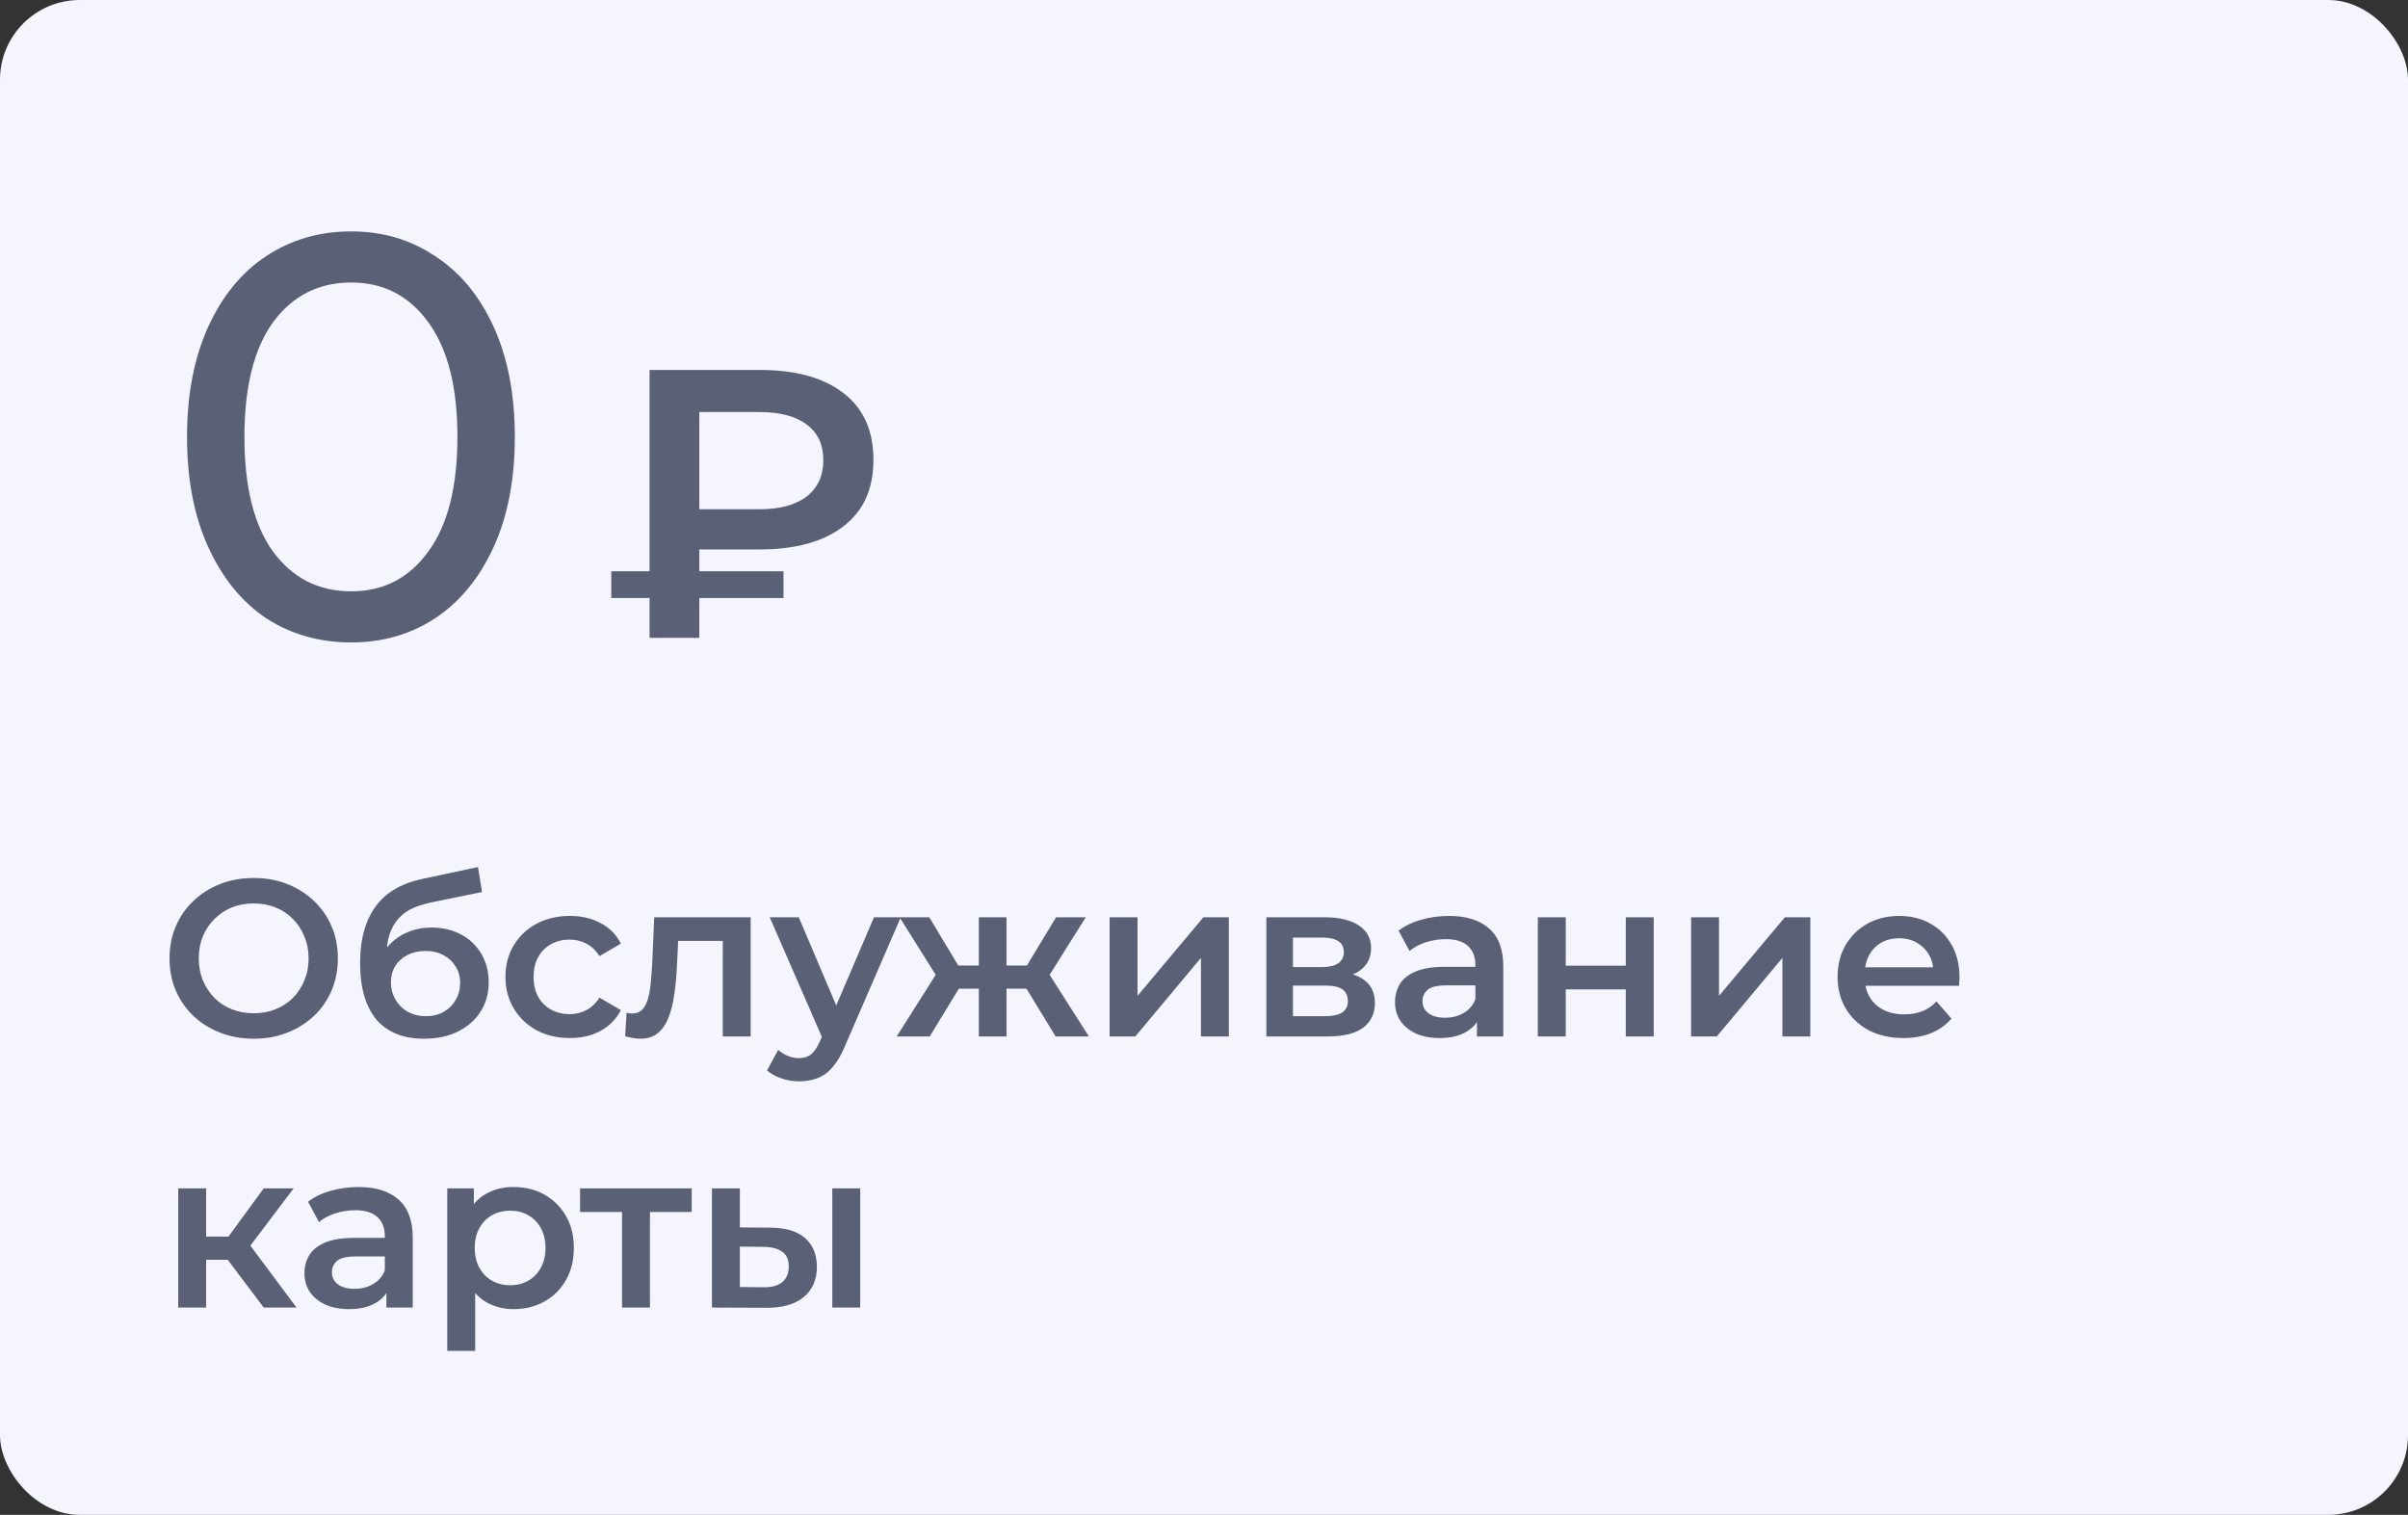
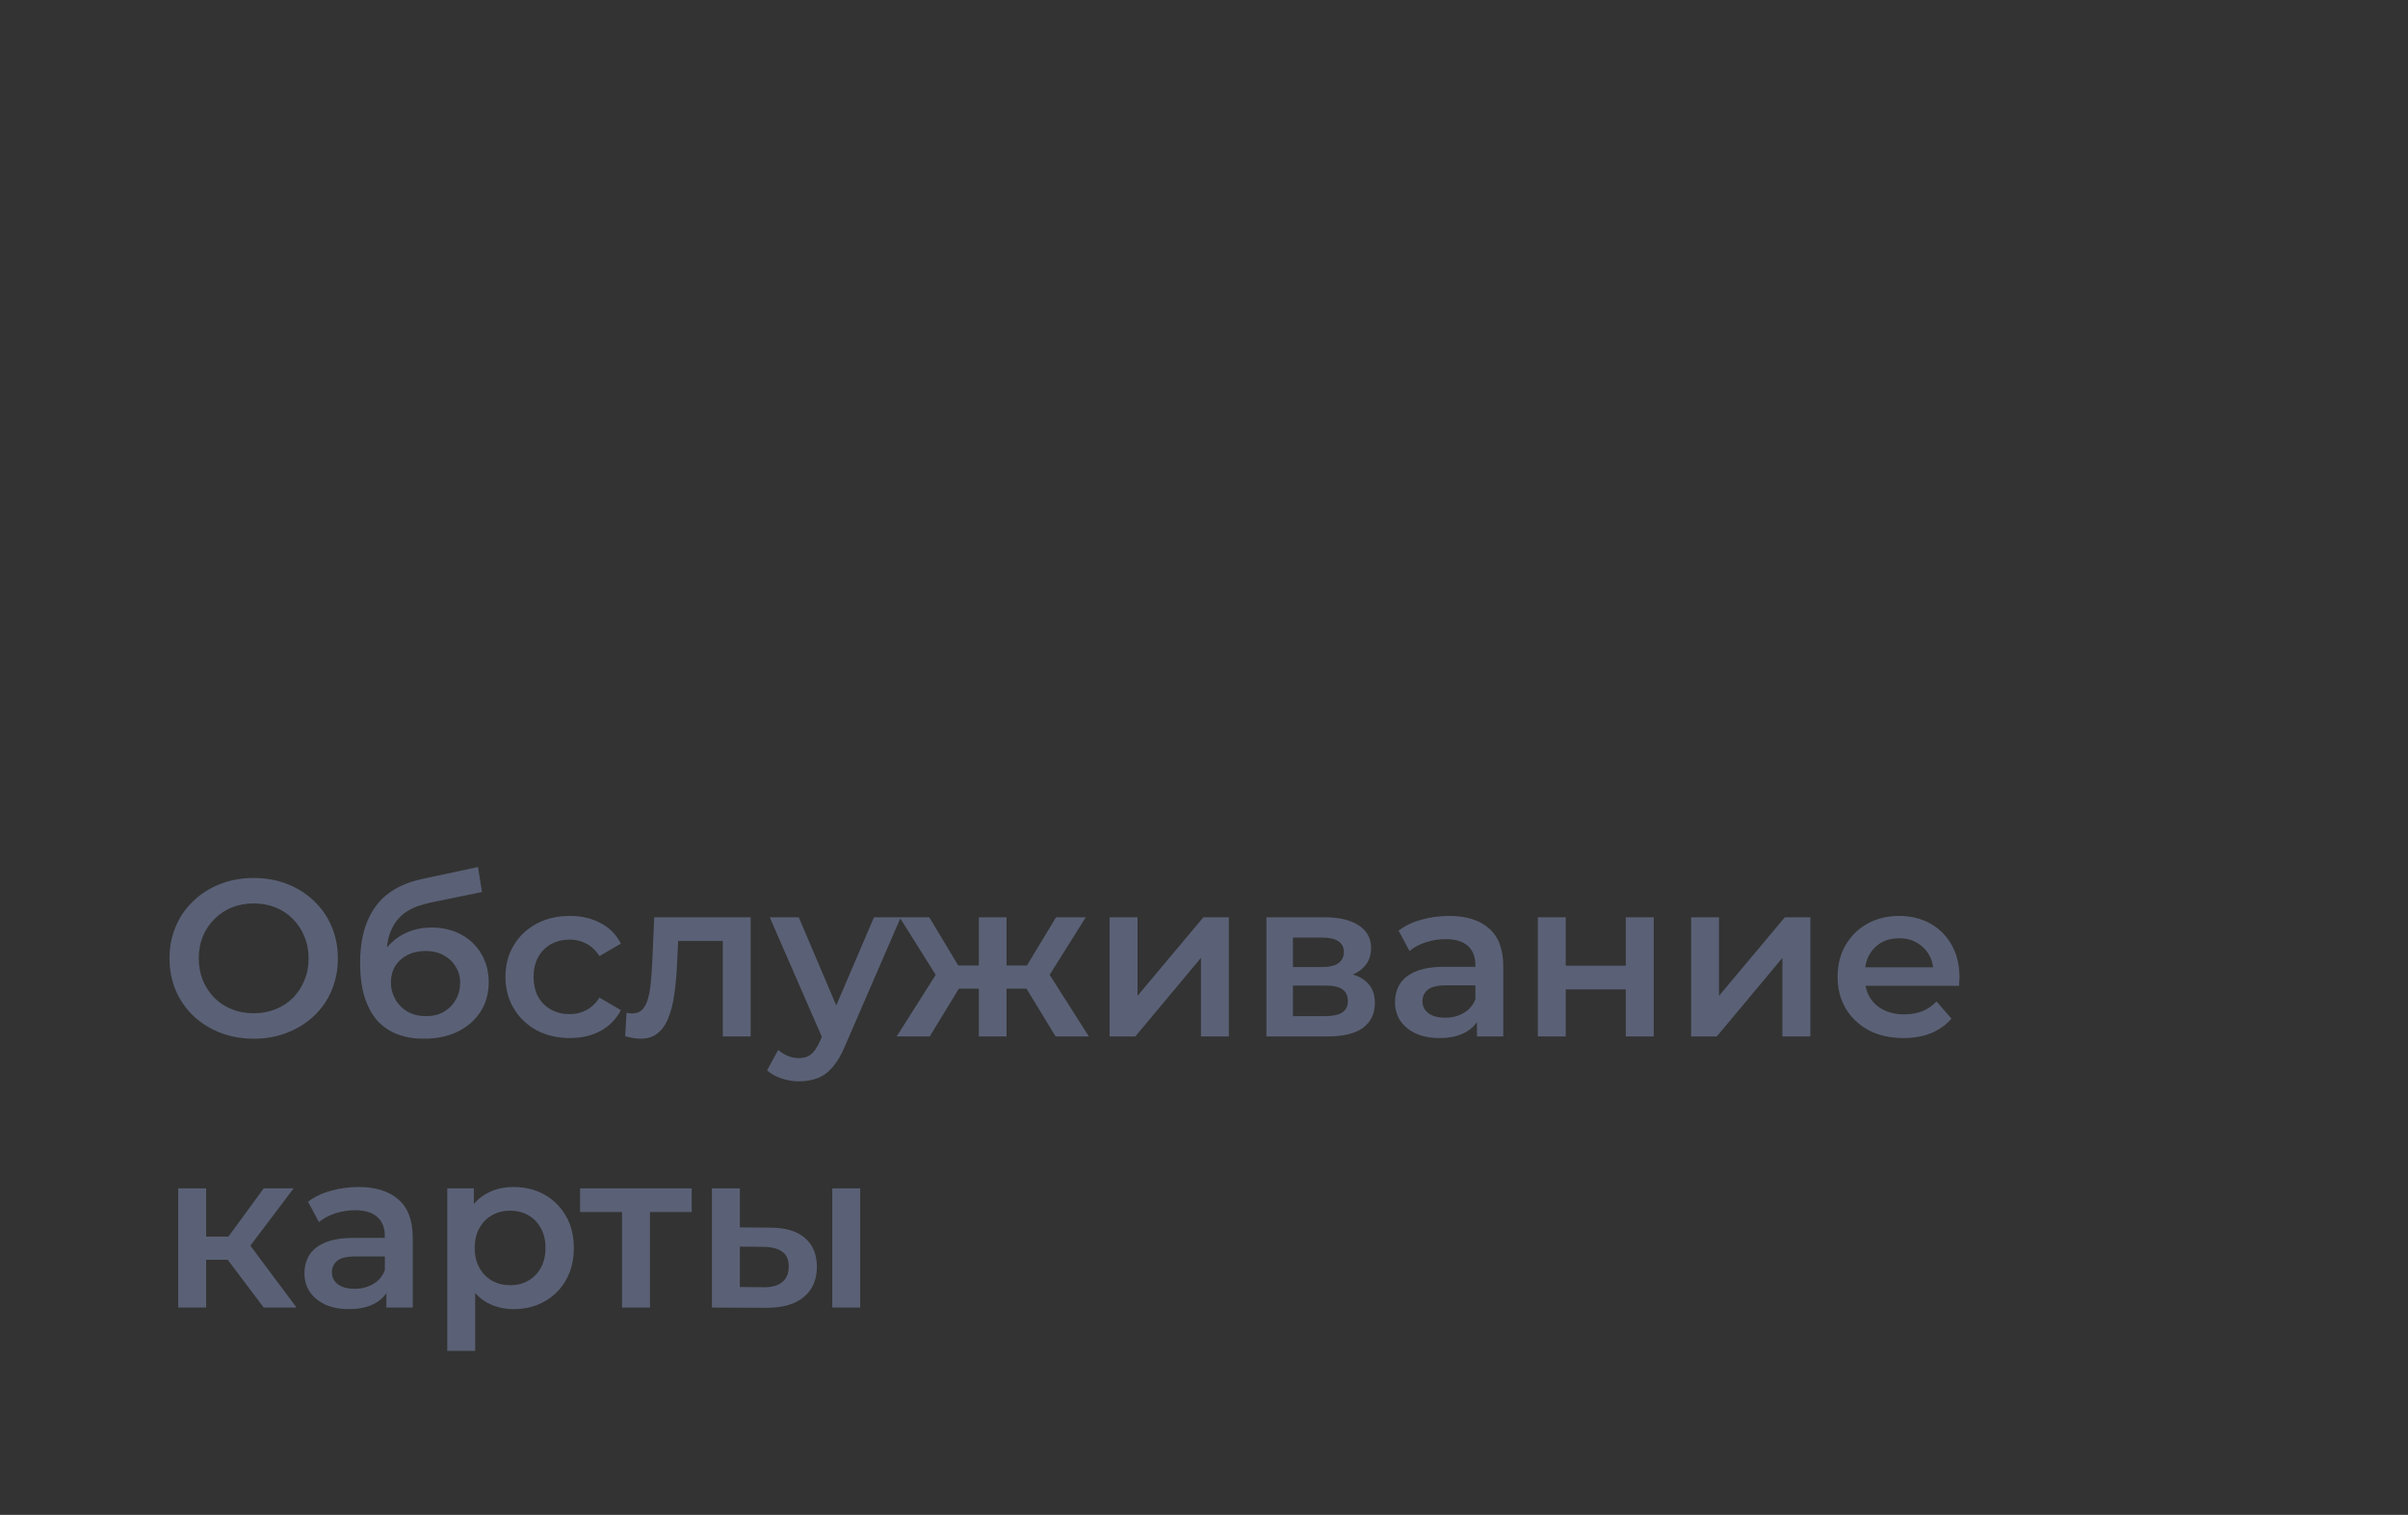
<svg xmlns="http://www.w3.org/2000/svg" width="151" height="95" viewBox="0 0 151 95" fill="none">
  <rect x="0" y="0" width="151" height="95" fill="#333333" stroke="none" />
-   <rect width="151" height="95" rx="5" fill="#F4F5FD" />
-   <path d="M22.024 40.288C20.032 40.288 18.256 39.784 16.696 38.776C15.16 37.744 13.948 36.256 13.06 34.312C12.172 32.368 11.728 30.064 11.728 27.4C11.728 24.736 12.172 22.432 13.06 20.488C13.948 18.544 15.16 17.068 16.696 16.06C18.256 15.028 20.032 14.512 22.024 14.512C23.992 14.512 25.744 15.028 27.28 16.06C28.84 17.068 30.064 18.544 30.952 20.488C31.84 22.432 32.284 24.736 32.284 27.4C32.284 30.064 31.84 32.368 30.952 34.312C30.064 36.256 28.84 37.744 27.28 38.776C25.744 39.784 23.992 40.288 22.024 40.288ZM22.024 37.084C24.04 37.084 25.648 36.256 26.848 34.6C28.072 32.944 28.684 30.544 28.684 27.4C28.684 24.256 28.072 21.856 26.848 20.2C25.648 18.544 24.04 17.716 22.024 17.716C19.984 17.716 18.352 18.544 17.128 20.2C15.928 21.856 15.328 24.256 15.328 27.4C15.328 30.544 15.928 32.944 17.128 34.6C18.352 36.256 19.984 37.084 22.024 37.084ZM43.852 34.456V35.824H49.132V37.504H43.852V40H40.732V37.504H38.332V35.824H40.732V23.2H47.644C49.884 23.2 51.628 23.68 52.876 24.64C54.14 25.6 54.772 27 54.772 28.84C54.772 30.664 54.14 32.056 52.876 33.016C51.628 33.976 49.884 34.456 47.644 34.456H43.852ZM51.628 28.864C51.628 27.888 51.284 27.144 50.596 26.632C49.908 26.104 48.916 25.84 47.62 25.84H43.852V31.936H47.62C48.9 31.936 49.884 31.672 50.572 31.144C51.276 30.6 51.628 29.84 51.628 28.864Z" fill="#5A6176" />
  <path d="M15.922 65.14C15.157 65.14 14.452 65.014 13.808 64.762C13.164 64.51 12.604 64.16 12.128 63.712C11.652 63.255 11.283 62.723 11.022 62.116C10.761 61.5 10.63 60.828 10.63 60.1C10.63 59.372 10.761 58.705 11.022 58.098C11.283 57.482 11.652 56.95 12.128 56.502C12.604 56.045 13.164 55.69 13.808 55.438C14.452 55.186 15.152 55.06 15.908 55.06C16.673 55.06 17.373 55.186 18.008 55.438C18.652 55.69 19.212 56.045 19.688 56.502C20.164 56.95 20.533 57.482 20.794 58.098C21.055 58.705 21.186 59.372 21.186 60.1C21.186 60.828 21.055 61.5 20.794 62.116C20.533 62.732 20.164 63.264 19.688 63.712C19.212 64.16 18.652 64.51 18.008 64.762C17.373 65.014 16.678 65.14 15.922 65.14ZM15.908 63.544C16.403 63.544 16.86 63.46 17.28 63.292C17.7 63.124 18.064 62.886 18.372 62.578C18.68 62.261 18.918 61.897 19.086 61.486C19.263 61.066 19.352 60.604 19.352 60.1C19.352 59.596 19.263 59.139 19.086 58.728C18.918 58.308 18.68 57.944 18.372 57.636C18.064 57.319 17.7 57.076 17.28 56.908C16.86 56.74 16.403 56.656 15.908 56.656C15.413 56.656 14.956 56.74 14.536 56.908C14.125 57.076 13.761 57.319 13.444 57.636C13.136 57.944 12.893 58.308 12.716 58.728C12.548 59.139 12.464 59.596 12.464 60.1C12.464 60.595 12.548 61.052 12.716 61.472C12.893 61.892 13.136 62.261 13.444 62.578C13.752 62.886 14.116 63.124 14.536 63.292C14.956 63.46 15.413 63.544 15.908 63.544ZM26.572 65.14C25.956 65.14 25.405 65.047 24.92 64.86C24.435 64.673 24.015 64.389 23.66 64.006C23.315 63.614 23.049 63.119 22.862 62.522C22.675 61.925 22.582 61.215 22.582 60.394C22.582 59.797 22.634 59.251 22.736 58.756C22.839 58.261 22.993 57.818 23.198 57.426C23.404 57.025 23.66 56.67 23.968 56.362C24.285 56.054 24.654 55.797 25.074 55.592C25.494 55.387 25.97 55.228 26.502 55.116L29.974 54.374L30.226 55.942L27.076 56.586C26.899 56.623 26.684 56.679 26.432 56.754C26.189 56.819 25.938 56.922 25.676 57.062C25.424 57.193 25.186 57.384 24.962 57.636C24.747 57.879 24.57 58.196 24.43 58.588C24.299 58.971 24.234 59.451 24.234 60.03C24.234 60.207 24.239 60.343 24.248 60.436C24.267 60.52 24.281 60.613 24.29 60.716C24.309 60.809 24.318 60.949 24.318 61.136L23.66 60.45C23.847 59.974 24.104 59.568 24.43 59.232C24.766 58.887 25.154 58.625 25.592 58.448C26.04 58.261 26.526 58.168 27.048 58.168C27.748 58.168 28.369 58.313 28.91 58.602C29.451 58.891 29.876 59.297 30.184 59.82C30.492 60.343 30.646 60.935 30.646 61.598C30.646 62.289 30.478 62.9 30.142 63.432C29.806 63.964 29.33 64.384 28.714 64.692C28.108 64.991 27.393 65.14 26.572 65.14ZM26.712 63.726C27.132 63.726 27.501 63.637 27.818 63.46C28.145 63.273 28.397 63.021 28.574 62.704C28.761 62.387 28.854 62.032 28.854 61.64C28.854 61.248 28.761 60.907 28.574 60.618C28.397 60.319 28.145 60.081 27.818 59.904C27.501 59.727 27.123 59.638 26.684 59.638C26.264 59.638 25.886 59.722 25.55 59.89C25.224 60.058 24.967 60.291 24.78 60.59C24.603 60.879 24.514 61.215 24.514 61.598C24.514 61.99 24.608 62.349 24.794 62.676C24.981 63.003 25.238 63.259 25.564 63.446C25.9 63.633 26.283 63.726 26.712 63.726ZM35.742 65.098C34.958 65.098 34.258 64.935 33.642 64.608C33.035 64.272 32.559 63.815 32.214 63.236C31.869 62.657 31.696 61.999 31.696 61.262C31.696 60.515 31.869 59.857 32.214 59.288C32.559 58.709 33.035 58.257 33.642 57.93C34.258 57.603 34.958 57.44 35.742 57.44C36.47 57.44 37.109 57.589 37.66 57.888C38.22 58.177 38.645 58.607 38.934 59.176L37.59 59.96C37.366 59.605 37.091 59.344 36.764 59.176C36.447 59.008 36.101 58.924 35.728 58.924C35.299 58.924 34.911 59.017 34.566 59.204C34.221 59.391 33.95 59.661 33.754 60.016C33.558 60.361 33.46 60.777 33.46 61.262C33.46 61.747 33.558 62.167 33.754 62.522C33.95 62.867 34.221 63.133 34.566 63.32C34.911 63.507 35.299 63.6 35.728 63.6C36.101 63.6 36.447 63.516 36.764 63.348C37.091 63.18 37.366 62.919 37.59 62.564L38.934 63.348C38.645 63.908 38.22 64.342 37.66 64.65C37.109 64.949 36.47 65.098 35.742 65.098ZM39.205 64.986L39.289 63.516C39.354 63.525 39.415 63.535 39.471 63.544C39.527 63.553 39.578 63.558 39.625 63.558C39.914 63.558 40.138 63.469 40.297 63.292C40.456 63.115 40.572 62.877 40.647 62.578C40.731 62.27 40.787 61.929 40.815 61.556C40.852 61.173 40.88 60.791 40.899 60.408L41.025 57.524H47.073V65H45.323V58.532L45.729 59.008H42.173L42.551 58.518L42.453 60.492C42.425 61.155 42.369 61.771 42.285 62.34C42.21 62.9 42.089 63.39 41.921 63.81C41.762 64.23 41.538 64.557 41.249 64.79C40.969 65.023 40.61 65.14 40.171 65.14C40.031 65.14 39.877 65.126 39.709 65.098C39.55 65.07 39.382 65.033 39.205 64.986ZM50.102 67.814C49.738 67.814 49.374 67.753 49.01 67.632C48.646 67.511 48.343 67.343 48.1 67.128L48.8 65.84C48.977 65.999 49.178 66.125 49.402 66.218C49.626 66.311 49.855 66.358 50.088 66.358C50.405 66.358 50.662 66.279 50.858 66.12C51.054 65.961 51.236 65.695 51.404 65.322L51.838 64.342L51.978 64.132L54.806 57.524H56.486L52.986 65.602C52.753 66.162 52.491 66.605 52.202 66.932C51.922 67.259 51.605 67.487 51.25 67.618C50.905 67.749 50.522 67.814 50.102 67.814ZM51.642 65.266L48.268 57.524H50.088L52.832 63.978L51.642 65.266ZM66.196 65L64.012 61.416L65.44 60.534L68.282 65H66.196ZM62.598 62.004V60.548H65.104V62.004H62.598ZM65.608 61.472L63.956 61.276L66.224 57.524H68.086L65.608 61.472ZM58.3 65H56.228L59.056 60.534L60.484 61.416L58.3 65ZM63.116 65H61.38V57.524H63.116V65ZM61.898 62.004H59.406V60.548H61.898V62.004ZM58.888 61.472L56.41 57.524H58.272L60.526 61.276L58.888 61.472ZM69.582 65V57.524H71.332V62.452L75.462 57.524H77.058V65H75.308V60.072L71.192 65H69.582ZM79.412 65V57.524H83.066C83.972 57.524 84.681 57.692 85.194 58.028C85.717 58.364 85.978 58.84 85.978 59.456C85.978 60.063 85.736 60.539 85.25 60.884C84.765 61.22 84.121 61.388 83.318 61.388L83.528 60.954C84.434 60.954 85.106 61.122 85.544 61.458C85.992 61.785 86.216 62.265 86.216 62.9C86.216 63.563 85.969 64.081 85.474 64.454C84.98 64.818 84.228 65 83.22 65H79.412ZM81.078 63.726H83.08C83.556 63.726 83.916 63.651 84.158 63.502C84.401 63.343 84.522 63.105 84.522 62.788C84.522 62.452 84.41 62.205 84.186 62.046C83.962 61.887 83.612 61.808 83.136 61.808H81.078V63.726ZM81.078 60.646H82.912C83.36 60.646 83.696 60.567 83.92 60.408C84.154 60.24 84.27 60.007 84.27 59.708C84.27 59.4 84.154 59.171 83.92 59.022C83.696 58.873 83.36 58.798 82.912 58.798H81.078V60.646ZM92.616 65V63.488L92.518 63.166V60.52C92.518 60.007 92.364 59.61 92.056 59.33C91.748 59.041 91.282 58.896 90.656 58.896C90.236 58.896 89.821 58.961 89.41 59.092C89.009 59.223 88.668 59.405 88.388 59.638L87.702 58.364C88.104 58.056 88.58 57.827 89.13 57.678C89.69 57.519 90.269 57.44 90.866 57.44C91.949 57.44 92.784 57.701 93.372 58.224C93.97 58.737 94.268 59.535 94.268 60.618V65H92.616ZM90.264 65.098C89.704 65.098 89.214 65.005 88.794 64.818C88.374 64.622 88.048 64.356 87.814 64.02C87.59 63.675 87.478 63.287 87.478 62.858C87.478 62.438 87.576 62.06 87.772 61.724C87.978 61.388 88.309 61.122 88.766 60.926C89.224 60.73 89.83 60.632 90.586 60.632H92.756V61.794H90.712C90.115 61.794 89.714 61.892 89.508 62.088C89.303 62.275 89.2 62.508 89.2 62.788C89.2 63.105 89.326 63.357 89.578 63.544C89.83 63.731 90.18 63.824 90.628 63.824C91.058 63.824 91.44 63.726 91.776 63.53C92.122 63.334 92.369 63.045 92.518 62.662L92.812 63.712C92.644 64.151 92.341 64.491 91.902 64.734C91.473 64.977 90.927 65.098 90.264 65.098ZM96.434 65V57.524H98.184V60.562H101.95V57.524H103.7V65H101.95V62.046H98.184V65H96.434ZM106.045 65V57.524H107.795V62.452L111.925 57.524H113.521V65H111.771V60.072L107.655 65H106.045ZM119.361 65.098C118.531 65.098 117.803 64.935 117.177 64.608C116.561 64.272 116.081 63.815 115.735 63.236C115.399 62.657 115.231 61.999 115.231 61.262C115.231 60.515 115.395 59.857 115.721 59.288C116.057 58.709 116.515 58.257 117.093 57.93C117.681 57.603 118.349 57.44 119.095 57.44C119.823 57.44 120.472 57.599 121.041 57.916C121.611 58.233 122.059 58.681 122.385 59.26C122.712 59.839 122.875 60.52 122.875 61.304C122.875 61.379 122.871 61.463 122.861 61.556C122.861 61.649 122.857 61.738 122.847 61.822H116.617V60.66H121.923L121.237 61.024C121.247 60.595 121.158 60.217 120.971 59.89C120.785 59.563 120.528 59.307 120.201 59.12C119.884 58.933 119.515 58.84 119.095 58.84C118.666 58.84 118.288 58.933 117.961 59.12C117.644 59.307 117.392 59.568 117.205 59.904C117.028 60.231 116.939 60.618 116.939 61.066V61.346C116.939 61.794 117.042 62.191 117.247 62.536C117.453 62.881 117.742 63.147 118.115 63.334C118.489 63.521 118.918 63.614 119.403 63.614C119.823 63.614 120.201 63.549 120.537 63.418C120.873 63.287 121.172 63.082 121.433 62.802L122.371 63.88C122.035 64.272 121.611 64.575 121.097 64.79C120.593 64.995 120.015 65.098 119.361 65.098ZM16.538 82L13.836 78.416L15.264 77.534L18.596 82H16.538ZM11.176 82V74.524H12.926V82H11.176ZM12.408 79.004V77.548H14.942V79.004H12.408ZM15.432 78.472L13.794 78.276L16.538 74.524H18.414L15.432 78.472ZM24.23 82V80.488L24.132 80.166V77.52C24.132 77.007 23.978 76.61 23.67 76.33C23.362 76.041 22.895 75.896 22.27 75.896C21.85 75.896 21.434 75.961 21.024 76.092C20.622 76.223 20.282 76.405 20.002 76.638L19.316 75.364C19.717 75.056 20.193 74.827 20.744 74.678C21.304 74.519 21.882 74.44 22.48 74.44C23.562 74.44 24.398 74.701 24.986 75.224C25.583 75.737 25.882 76.535 25.882 77.618V82H24.23ZM21.878 82.098C21.318 82.098 20.828 82.005 20.408 81.818C19.988 81.622 19.661 81.356 19.428 81.02C19.204 80.675 19.092 80.287 19.092 79.858C19.092 79.438 19.19 79.06 19.386 78.724C19.591 78.388 19.922 78.122 20.38 77.926C20.837 77.73 21.444 77.632 22.2 77.632H24.37V78.794H22.326C21.728 78.794 21.327 78.892 21.122 79.088C20.916 79.275 20.814 79.508 20.814 79.788C20.814 80.105 20.94 80.357 21.192 80.544C21.444 80.731 21.794 80.824 22.242 80.824C22.671 80.824 23.054 80.726 23.39 80.53C23.735 80.334 23.982 80.045 24.132 79.662L24.426 80.712C24.258 81.151 23.954 81.491 23.516 81.734C23.086 81.977 22.54 82.098 21.878 82.098ZM32.191 82.098C31.584 82.098 31.029 81.958 30.525 81.678C30.03 81.398 29.634 80.978 29.335 80.418C29.046 79.849 28.901 79.13 28.901 78.262C28.901 77.385 29.041 76.666 29.321 76.106C29.61 75.546 30.002 75.131 30.497 74.86C30.992 74.58 31.556 74.44 32.191 74.44C32.928 74.44 33.577 74.599 34.137 74.916C34.706 75.233 35.154 75.677 35.481 76.246C35.817 76.815 35.985 77.487 35.985 78.262C35.985 79.037 35.817 79.713 35.481 80.292C35.154 80.861 34.706 81.305 34.137 81.622C33.577 81.939 32.928 82.098 32.191 82.098ZM28.047 84.716V74.524H29.713V76.288L29.657 78.276L29.797 80.264V84.716H28.047ZM31.995 80.6C32.415 80.6 32.788 80.507 33.115 80.32C33.451 80.133 33.717 79.863 33.913 79.508C34.109 79.153 34.207 78.738 34.207 78.262C34.207 77.777 34.109 77.361 33.913 77.016C33.717 76.661 33.451 76.391 33.115 76.204C32.788 76.017 32.415 75.924 31.995 75.924C31.575 75.924 31.197 76.017 30.861 76.204C30.525 76.391 30.259 76.661 30.063 77.016C29.867 77.361 29.769 77.777 29.769 78.262C29.769 78.738 29.867 79.153 30.063 79.508C30.259 79.863 30.525 80.133 30.861 80.32C31.197 80.507 31.575 80.6 31.995 80.6ZM39.007 82V75.588L39.413 76.008H36.375V74.524H43.375V76.008H40.351L40.757 75.588V82H39.007ZM52.191 82V74.524H53.941V82H52.191ZM48.285 76.988C49.246 76.988 49.974 77.203 50.469 77.632C50.973 78.061 51.225 78.668 51.225 79.452C51.225 80.264 50.945 80.899 50.385 81.356C49.834 81.804 49.05 82.023 48.033 82.014L44.645 82V74.524H46.395V76.974L48.285 76.988ZM47.879 80.726C48.392 80.735 48.784 80.628 49.055 80.404C49.325 80.18 49.461 79.853 49.461 79.424C49.461 78.995 49.325 78.687 49.055 78.5C48.793 78.304 48.401 78.201 47.879 78.192L46.395 78.178V80.712L47.879 80.726Z" fill="#5A6176" />
</svg>